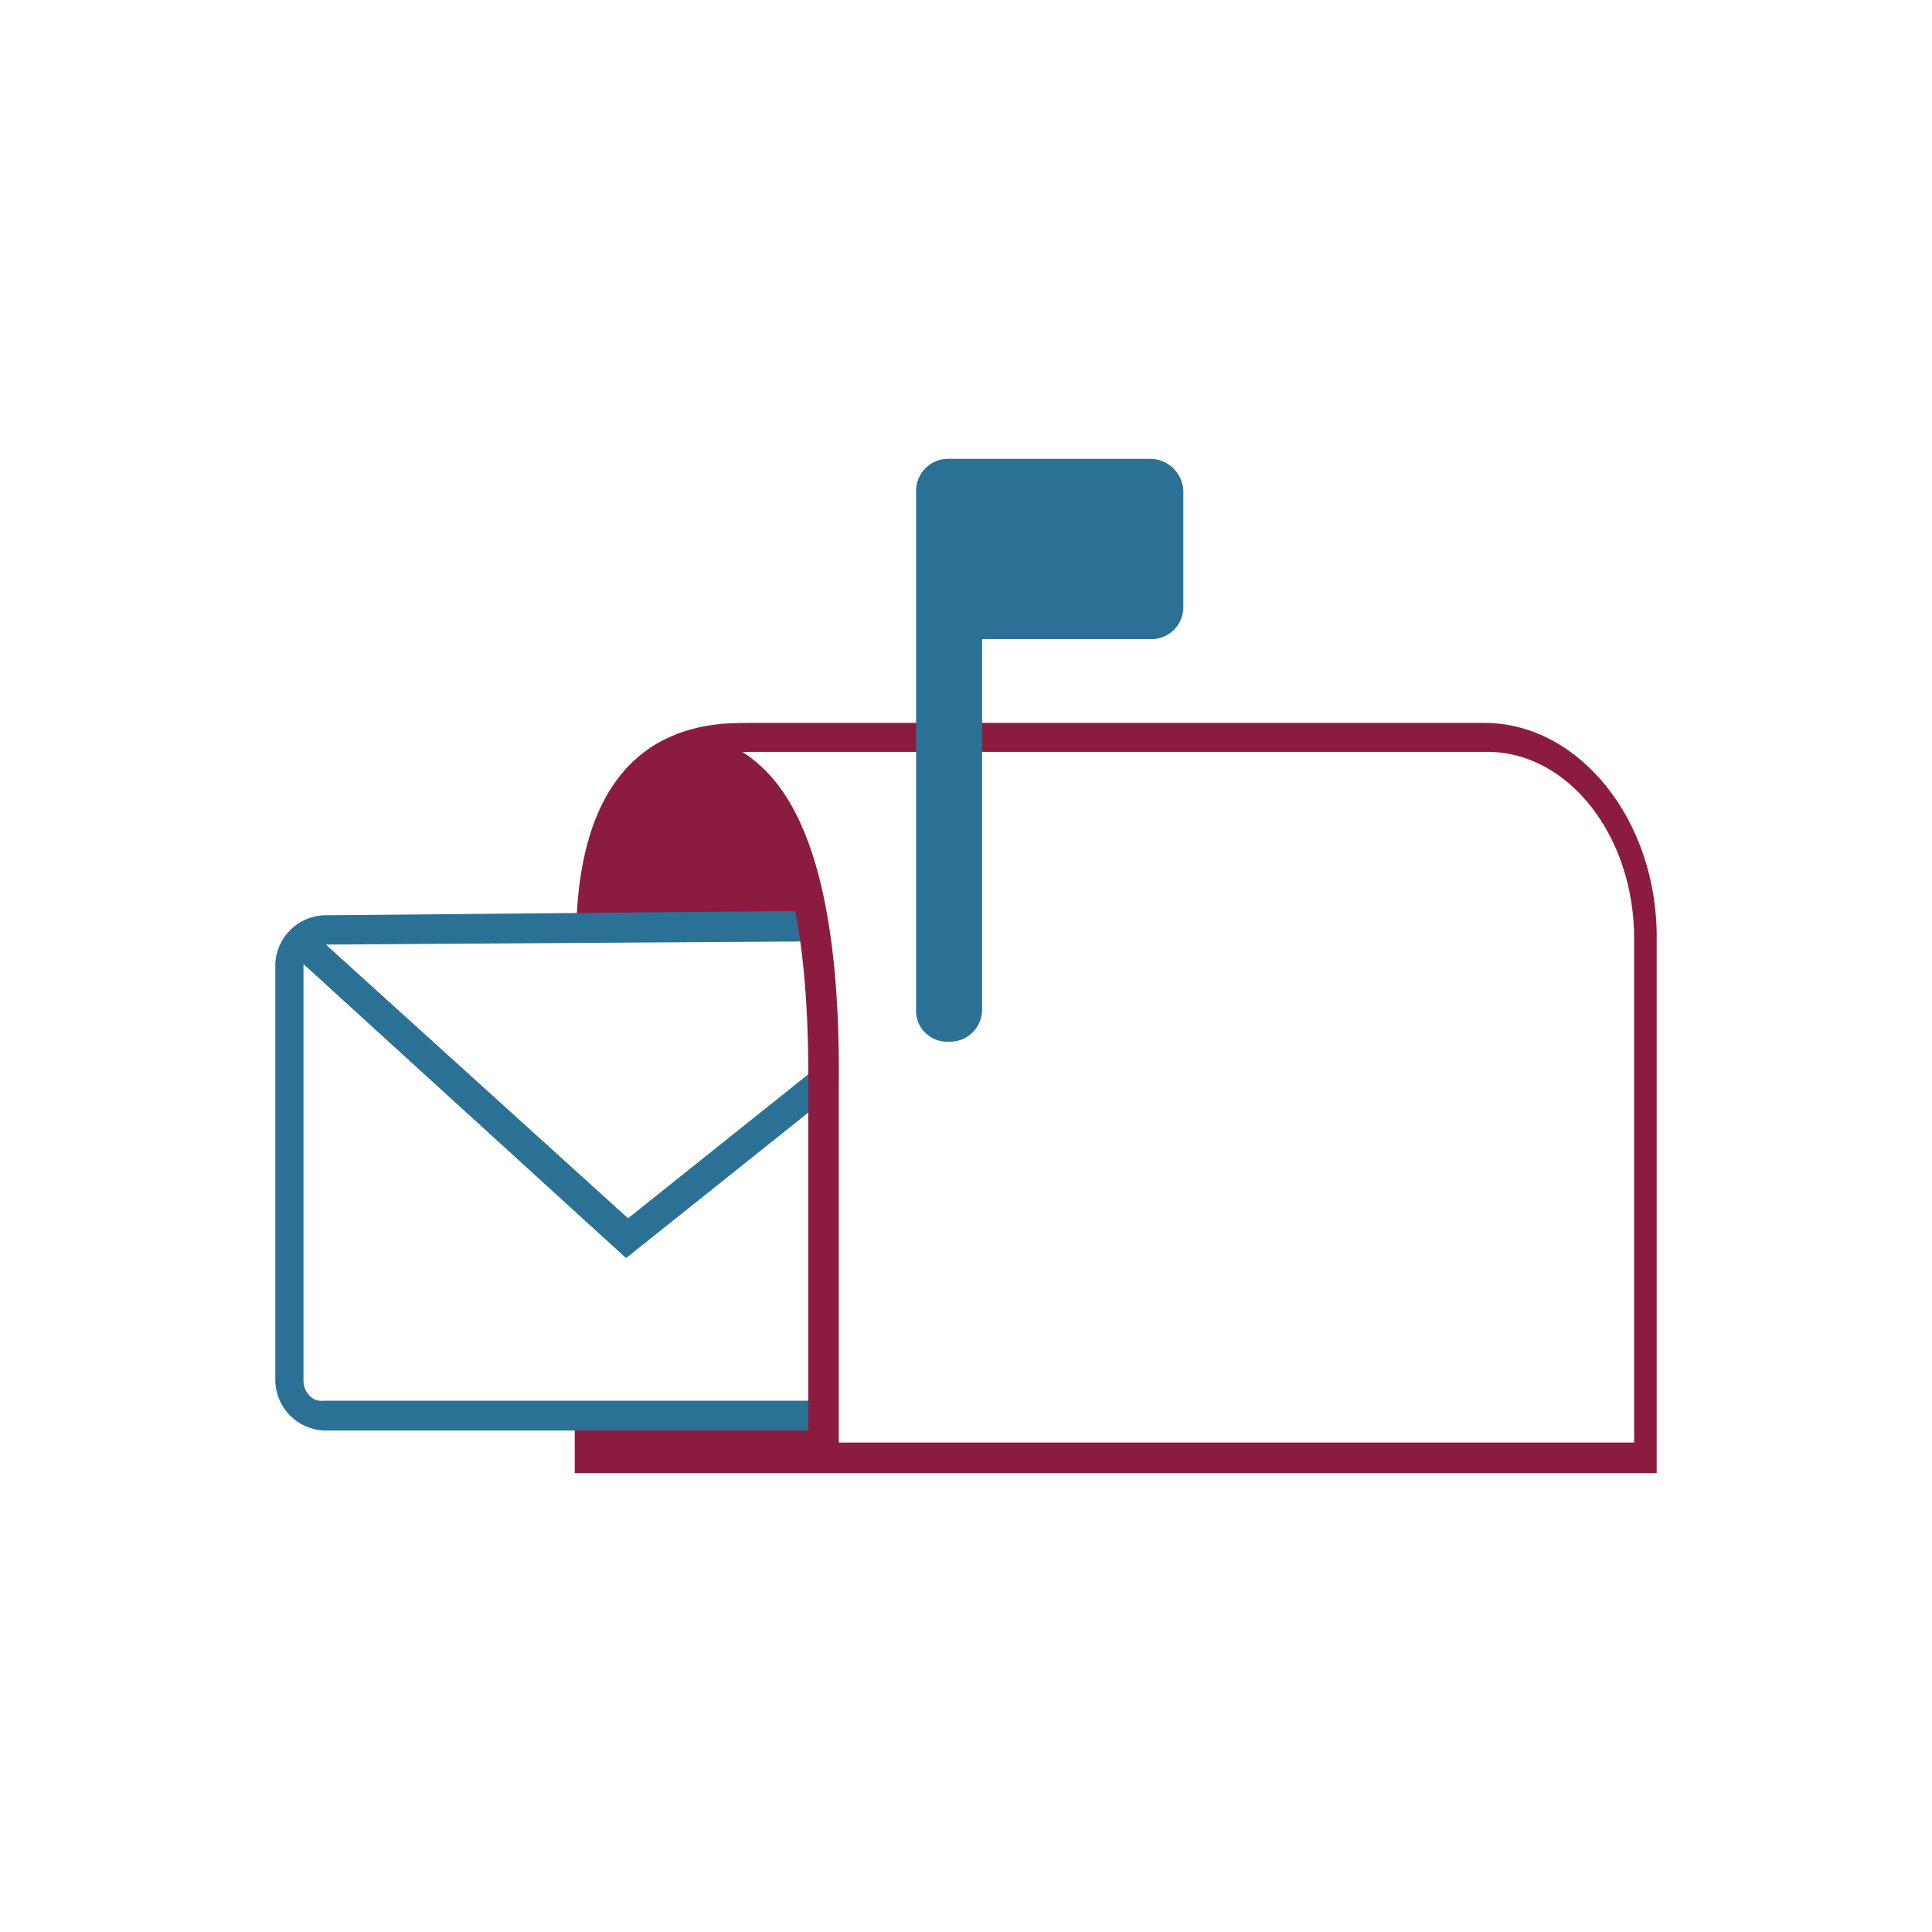
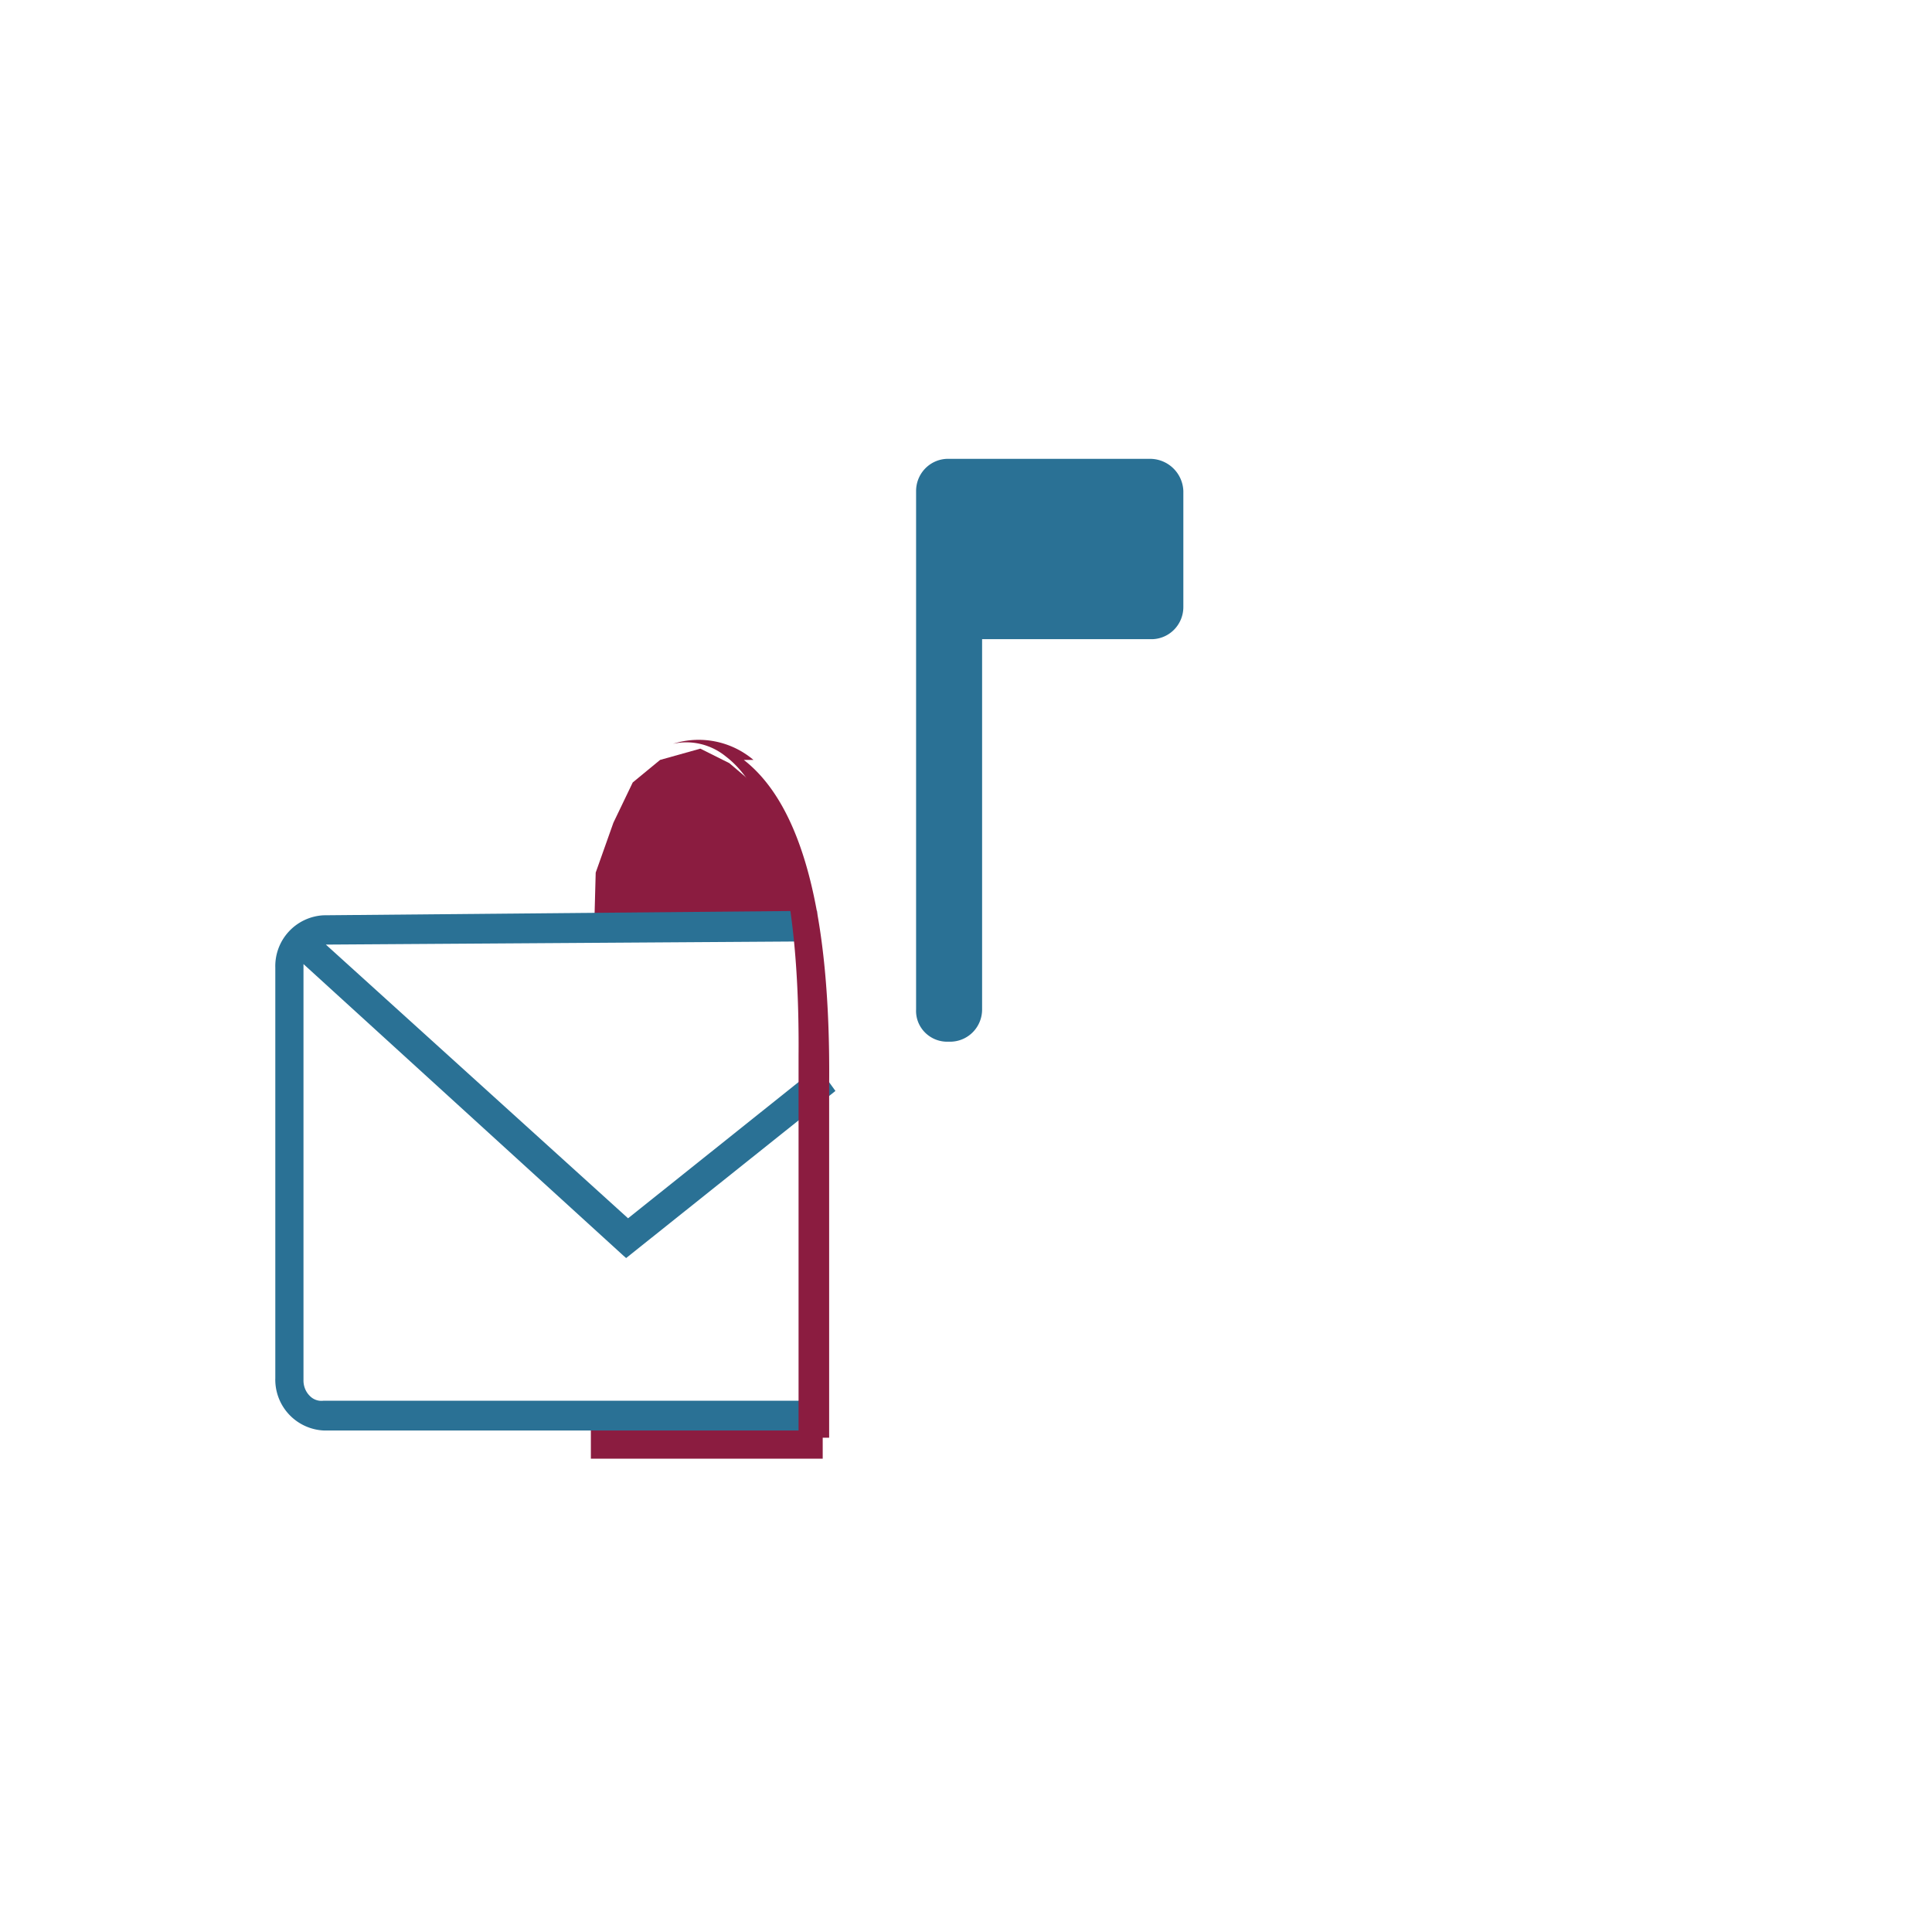
<svg xmlns="http://www.w3.org/2000/svg" id="Layer_1" viewBox="0 0 120 120">
  <defs>
    <style>.cls-1{fill:#8b1c40}.cls-2{fill:#2a7195}</style>
  </defs>
-   <path d="M92.2 44.9H46.5c-2.5 0-10.3 0-10.7 12.5v.5h.6c.17-.02.35.02.5.1l.6.3v-.7c.2-7.5 3-10.9 9.1-10.9h45.8c5 0 9.1 5.2 9.1 11.6v31.3H37.4v-2.3l-.7.2h-.5l-.5-.1v4.1h67.2V58.4c.1-7.4-4.8-13.5-10.7-13.5Z" class="cls-1" />
  <path d="M71.5 28.5H58.8c-1.07.05-1.9.93-1.9 2v32.2c-.05 1.06.78 1.95 1.84 2h.36c1.07-.05 1.9-.93 1.9-2v-23h10.6c1.07-.05 1.9-.93 1.9-2v-7.2a2.074 2.074 0 0 0-2-2Z" class="cls-2" />
  <path d="m50.5 57.9-.7-3.5-2.5-5.3-2-1.7-1.8-.9-2.5.7-1.7 1.4-1.2 2.5-1.1 3.1-.1 3.7h13.6ZM36.7 88h14.4v2.6H36.7V88Z" class="cls-1" />
  <path d="M19.25 86.71c-.27-.26-.41-.63-.4-1V59.88L38.73 78l.16.14 13-10.38-1.09-1.51-11.79 9.42-18.77-17 30.51-.2v-1.9l-30.65.28a3.161 3.161 0 0 0-3 3.25v25.5a3.161 3.161 0 0 0 3 3.25h31.25V87H20.1a.998.998 0 0 1-.85-.29Z" class="cls-2" />
-   <path d="M46.8 47.2a5.267 5.267 0 0 0-5-1l-.5.2.6 1.8.5-.2c1.16-.26 2.38.04 3.3.8 2.1 1.6 4.6 6.2 4.5 18.6v23.7h1.9V67.4c.1-10.7-1.7-17.4-5.3-20.2Z" class="cls-1" />
+   <path d="M46.8 47.2a5.267 5.267 0 0 0-5-1c1.16-.26 2.38.04 3.3.8 2.1 1.6 4.6 6.2 4.5 18.6v23.7h1.9V67.4c.1-10.7-1.7-17.4-5.3-20.2Z" class="cls-1" />
</svg>